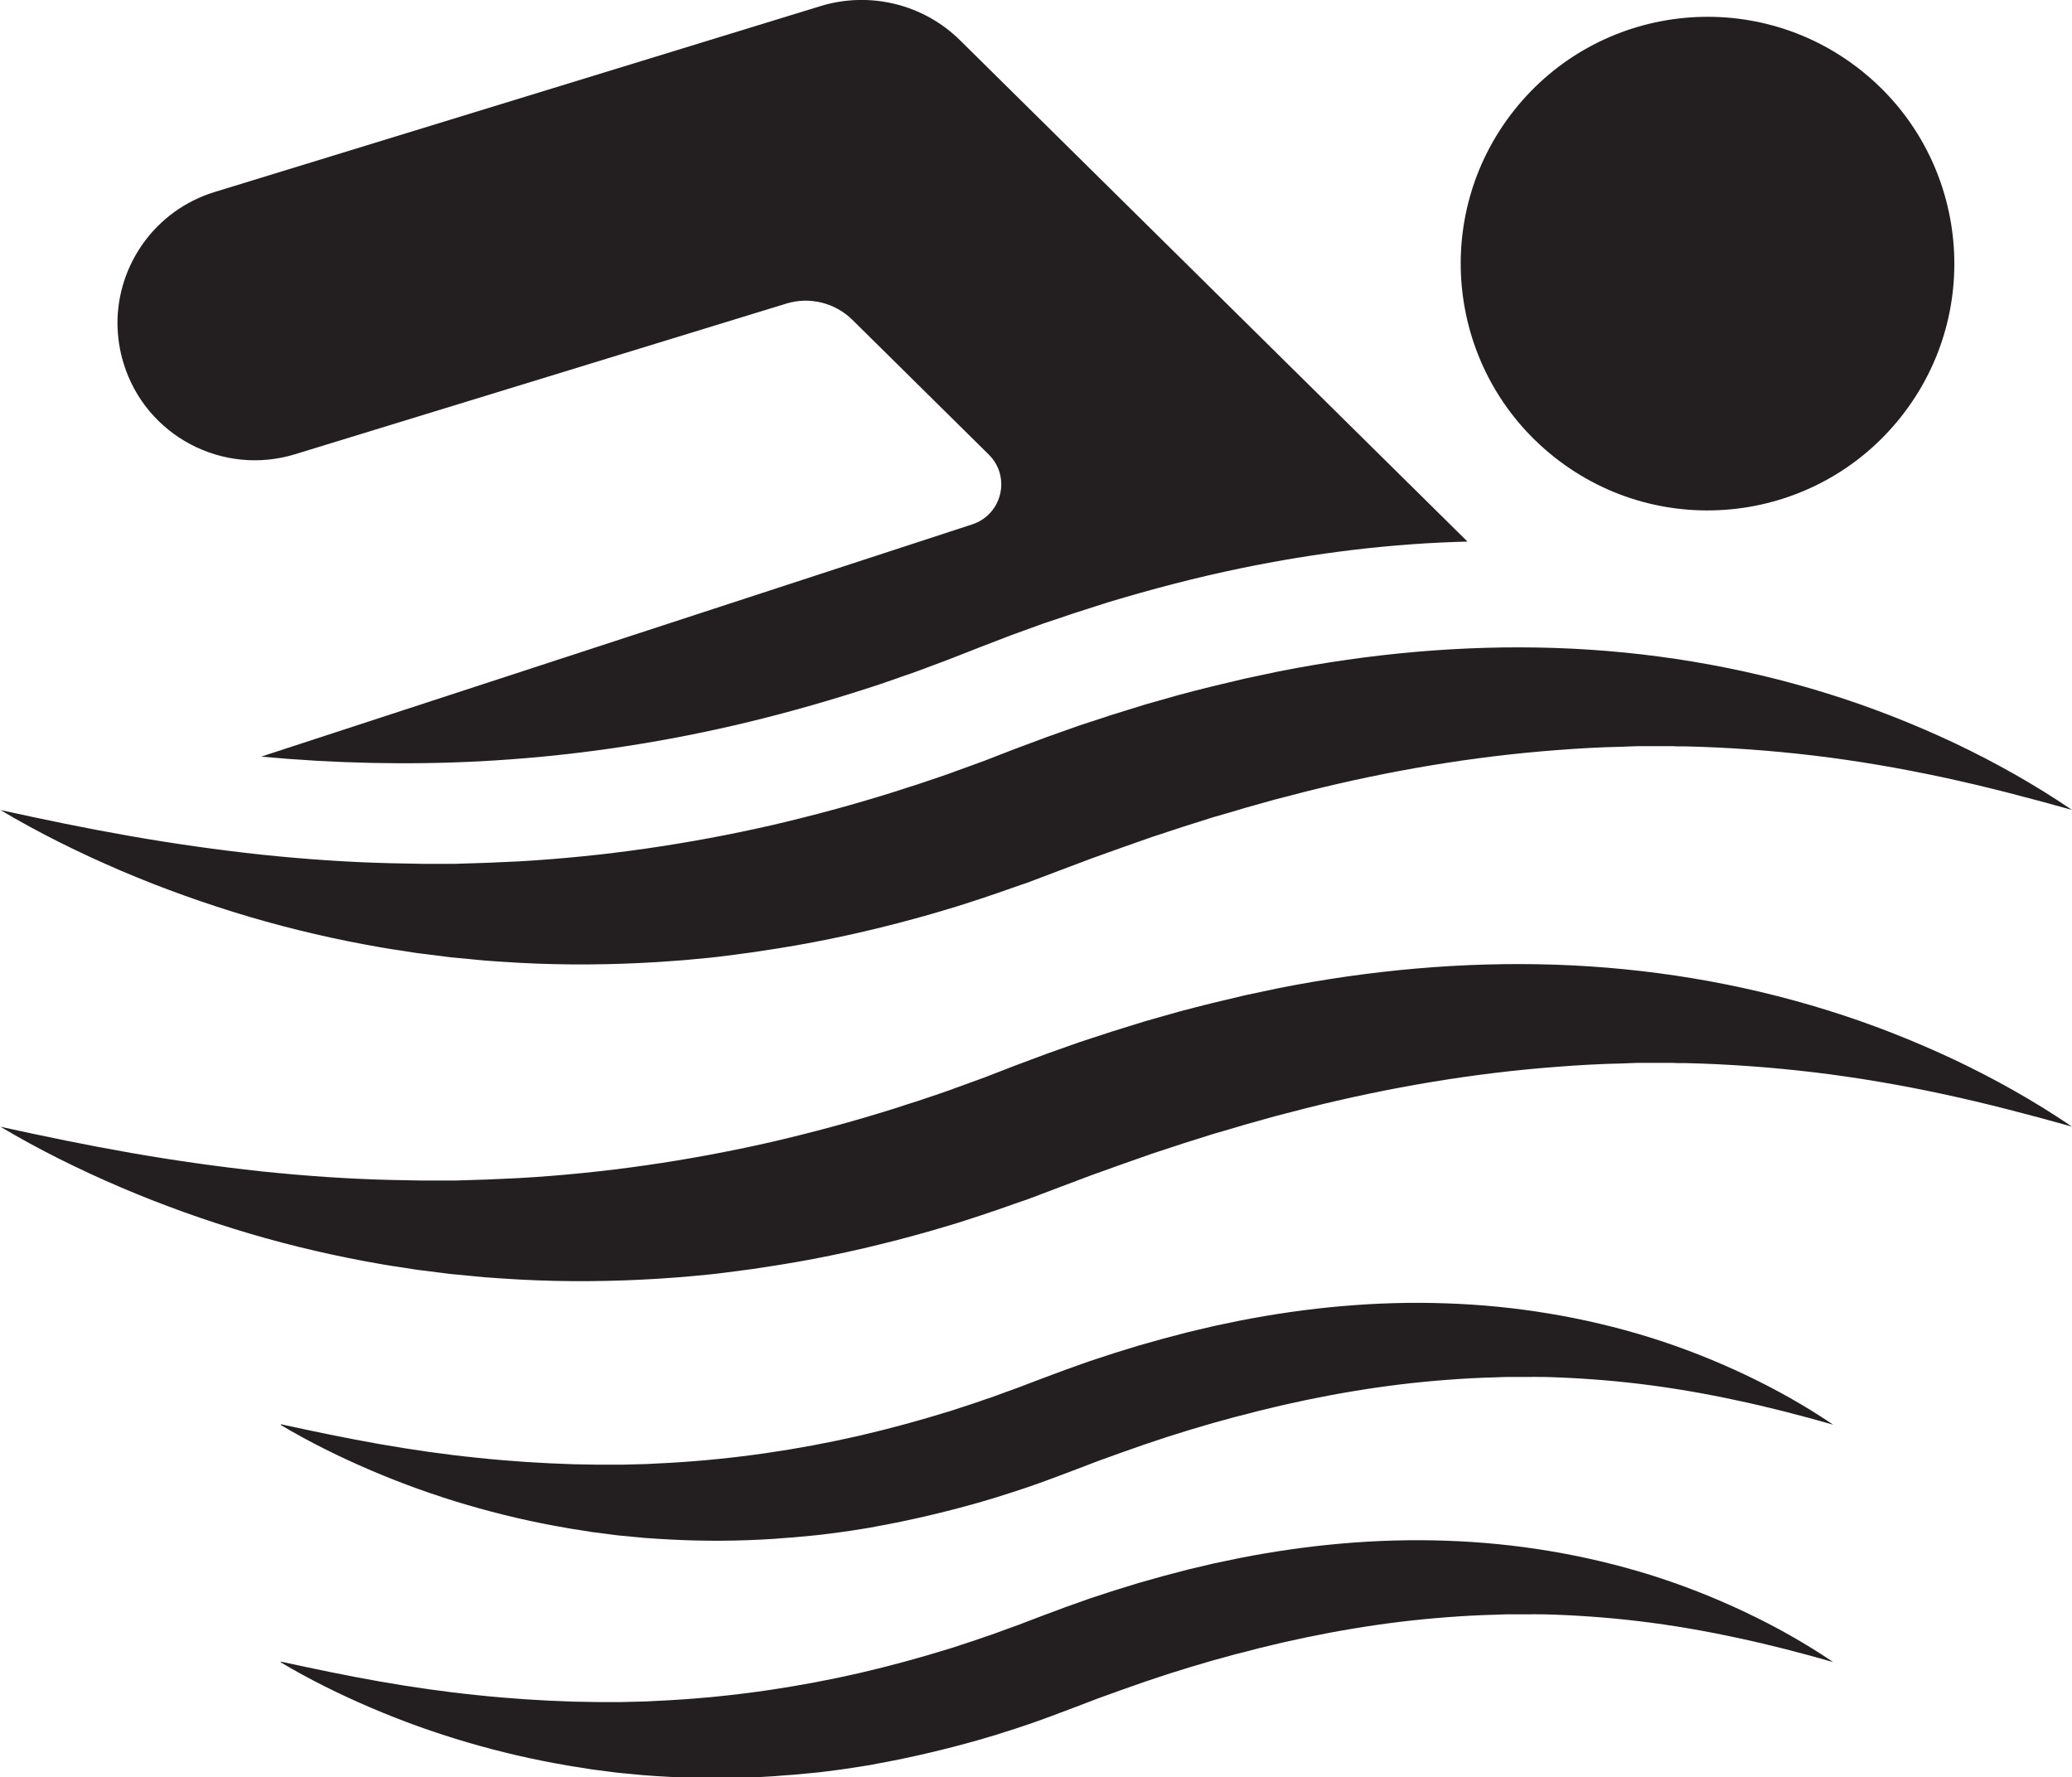
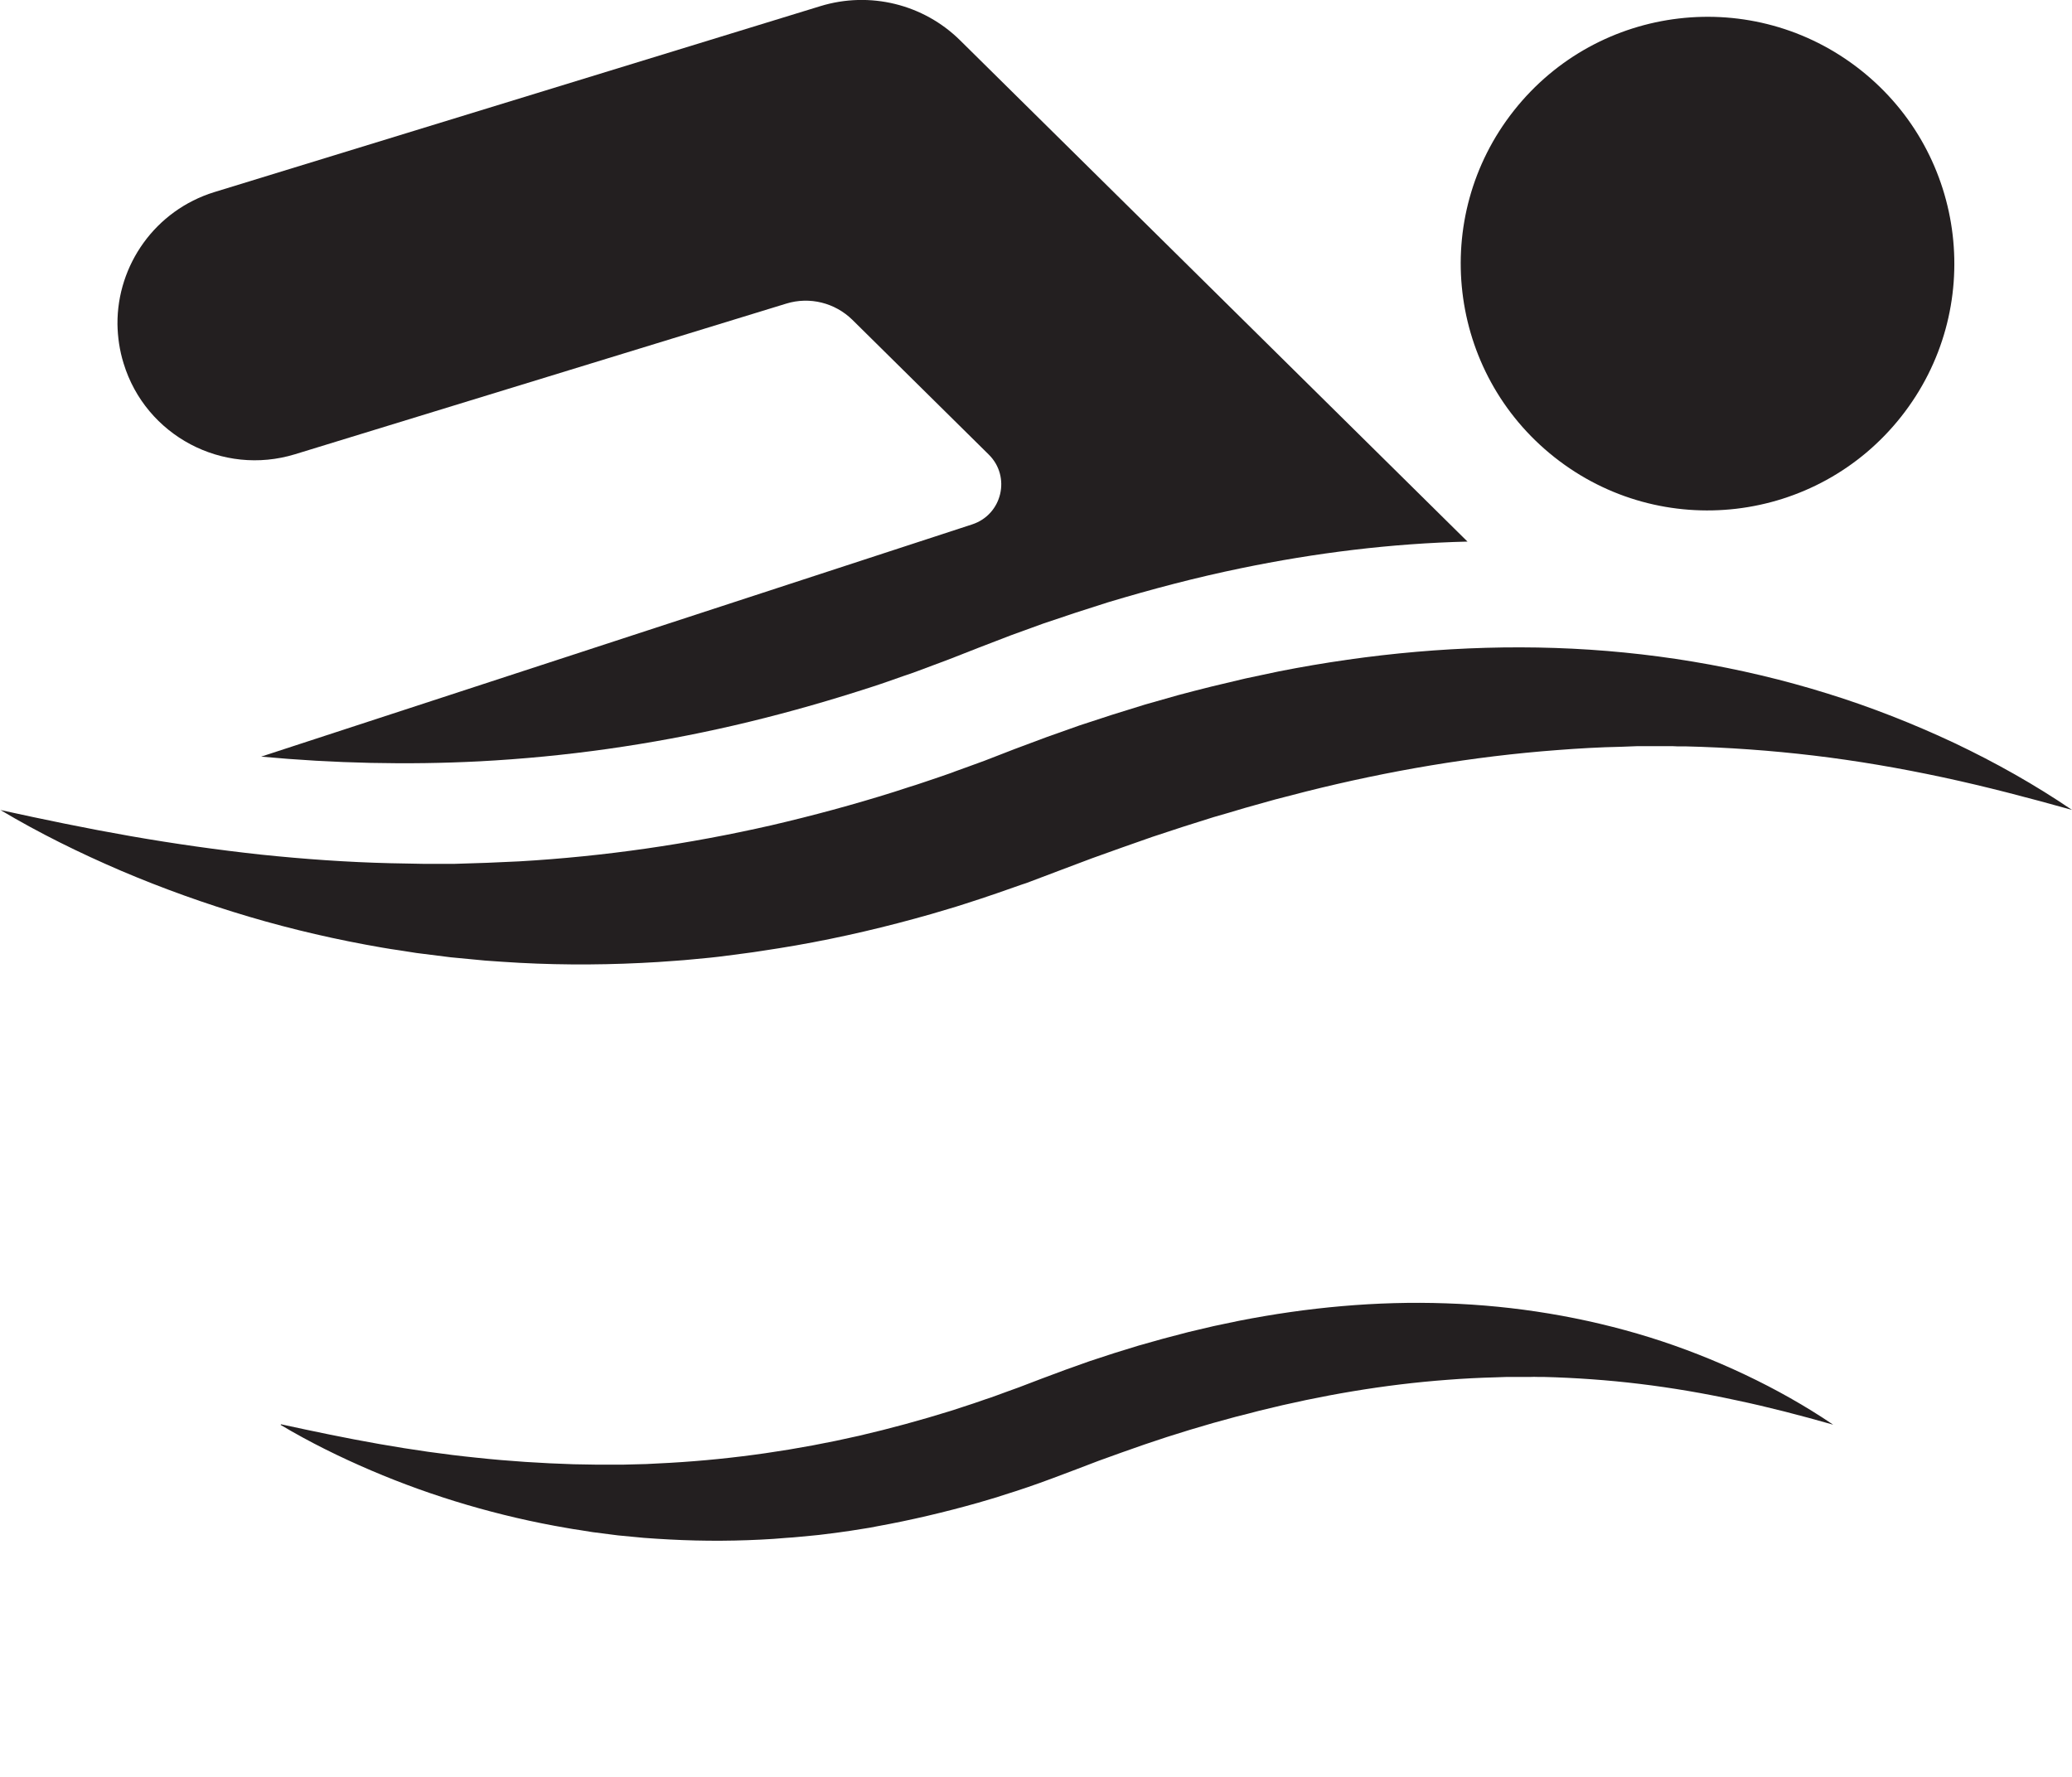
<svg xmlns="http://www.w3.org/2000/svg" id="Layer_2" viewBox="0 0 101.08 86.7">
  <defs>
    <style>.cls-1{fill:#231f20;}</style>
  </defs>
  <g id="Layer_1-2">
    <path class="cls-1" d="m0,39.51c2.14.47,4.26.91,6.38,1.28,2.12.37,4.24.67,6.35.9,2.11.22,4.22.37,6.32.42l1.57.03h1.57s1.57-.05,1.57-.05l1.56-.07c4.16-.24,8.27-.84,12.31-1.76,2.02-.47,4.02-1.01,5.99-1.63l.74-.24c.25-.08.49-.15.74-.24l.74-.25c.24-.09.49-.16.73-.26.49-.18.98-.35,1.46-.53l1.47-.57,1.58-.59,1.58-.56,1.59-.52,1.61-.5,1.62-.46c.54-.14,1.09-.29,1.63-.42l1.64-.39c.55-.12,1.1-.23,1.65-.35,4.42-.87,8.95-1.29,13.47-1.14,4.51.15,9,.89,13.27,2.22,2.13.66,4.21,1.48,6.21,2.42,2,.95,3.92,2.03,5.73,3.26-2.11-.59-4.2-1.14-6.3-1.59-2.1-.45-4.2-.81-6.29-1.06-2.1-.25-4.19-.4-6.28-.45h-.39c-.13-.01-.26-.01-.39-.01h-.78s-.39,0-.39,0h-.39s-.78.03-.78.03c-1.04.02-2.08.08-3.11.16-4.14.31-8.23,1.01-12.26,2.02-.5.13-1.01.26-1.51.39l-1.5.42c-.5.15-1,.3-1.5.44l-1.49.47-1.49.49-1.48.52-1.48.53-1.46.55-1.56.59c-.13.05-.26.1-.4.14l-.4.14-.8.28c-.26.09-.53.18-.8.27l-.8.26c-.27.09-.54.17-.81.25l-.81.24c-2.17.62-4.37,1.14-6.6,1.53-.14.02-.28.05-.42.07l-.42.07-.84.13c-.28.05-.56.08-.84.12l-.84.11c-.28.04-.56.07-.84.1l-.84.08c-.28.03-.56.05-.84.07l-.84.06c-2.25.14-4.51.16-6.76.04-.56-.03-1.12-.07-1.68-.11l-1.68-.16-1.67-.21-.83-.13c-.28-.04-.55-.08-.83-.13-2.21-.38-4.38-.88-6.51-1.51-2.13-.63-4.22-1.38-6.24-2.24-2.03-.87-4-1.84-5.88-2.96Z" />
-     <path class="cls-1" d="m0,54.96c2.14.47,4.26.91,6.38,1.28,2.12.37,4.24.67,6.35.9,2.11.22,4.22.37,6.32.42l1.57.03h1.57s1.57-.05,1.57-.05l1.56-.07c4.16-.24,8.27-.84,12.31-1.76,2.02-.47,4.02-1.01,5.99-1.63l.74-.24c.25-.08.49-.15.74-.24l.74-.25c.24-.09.49-.16.73-.26.49-.18.98-.35,1.46-.53l1.47-.57,1.58-.59,1.58-.56,1.59-.52,1.61-.5,1.62-.46c.54-.14,1.09-.29,1.63-.42l1.64-.39c.55-.12,1.1-.23,1.65-.35,4.42-.87,8.95-1.29,13.47-1.14,4.51.15,9,.89,13.27,2.22,2.13.66,4.21,1.48,6.21,2.42,2,.95,3.92,2.03,5.73,3.26-2.11-.59-4.2-1.14-6.3-1.59-2.1-.45-4.2-.81-6.29-1.06-2.1-.25-4.19-.4-6.28-.45h-.39c-.13-.01-.26-.01-.39-.01h-.78s-.39,0-.39,0h-.39s-.78.03-.78.03c-1.04.02-2.08.08-3.11.16-4.14.31-8.23,1.01-12.26,2.02-.5.13-1.01.26-1.51.39l-1.5.42c-.5.15-1,.3-1.5.44l-1.49.47-1.49.49-1.48.52-1.48.53-1.46.55-1.56.59c-.13.05-.26.1-.4.14l-.4.14-.8.28c-.26.09-.53.18-.8.27l-.8.26c-.27.09-.54.17-.81.25l-.81.24c-2.17.62-4.37,1.14-6.6,1.53-.14.02-.28.05-.42.07l-.42.07-.84.13c-.28.05-.56.08-.84.12l-.84.11c-.28.04-.56.07-.84.1l-.84.08c-.28.03-.56.05-.84.07l-.84.06c-2.25.14-4.51.16-6.76.04-.56-.03-1.12-.07-1.68-.11l-1.68-.16-1.67-.21-.83-.13c-.28-.04-.55-.08-.83-.13-2.21-.38-4.38-.88-6.51-1.51-2.13-.63-4.22-1.38-6.24-2.24-2.03-.87-4-1.84-5.88-2.96Z" />
    <circle class="cls-1" cx="83.3" cy="12.86" r="12.04" transform="translate(21.56 70.24) rotate(-51.68)" />
    <path class="cls-1" d="m71.59,26.42c-3.72.09-7.42.55-11.05,1.3-2.19.45-4.35,1.02-6.48,1.66l-1.59.51-1.58.53-1.57.57-1.56.6-1.48.58c-.49.19-.98.36-1.47.55-.24.09-.49.18-.74.26l-.74.26c-.25.09-.5.17-.74.25l-.75.24c-1.99.63-4.01,1.19-6.04,1.66-4.07.94-8.22,1.53-12.41,1.75-3.53.18-7.09.1-10.65-.23l34.69-11.33c1.46-.48,1.9-2.33.8-3.41l-6.65-6.57c-.85-.83-2.08-1.14-3.22-.79l-23.97,7.35c-3.53,1.08-7.28-.9-8.36-4.43-.2-.64-.29-1.29-.3-1.92-.02-2.88,1.84-5.55,4.73-6.44L40.02.3c2.41-.74,5.03-.1,6.82,1.67l24.75,24.45Z" />
    <path class="cls-1" d="m13.71,69.48c1.61.35,3.19.68,4.78.96,1.59.28,3.18.51,4.76.67,1.58.17,3.16.27,4.74.32l1.18.02h1.18s1.17-.03,1.17-.03l1.17-.06c3.12-.18,6.2-.63,9.22-1.32,1.51-.35,3.01-.76,4.49-1.22l.55-.18c.18-.06.37-.12.55-.18l.55-.19c.18-.06.37-.12.55-.19.36-.14.73-.26,1.1-.4l1.1-.42,1.18-.44,1.18-.42,1.19-.39,1.2-.37,1.21-.34c.41-.11.81-.21,1.22-.32l1.23-.29c.41-.09.83-.17,1.24-.26,3.31-.65,6.71-.97,10.09-.85,3.38.11,6.75.67,9.94,1.66,1.6.5,3.15,1.11,4.65,1.82,1.5.71,2.94,1.52,4.3,2.44-1.58-.45-3.15-.86-4.72-1.19-1.57-.34-3.15-.61-4.72-.8-1.57-.19-3.14-.3-4.71-.34h-.29c-.1-.01-.2,0-.29,0h-.59s-.29,0-.29,0h-.29s-.58.02-.58.02c-.78.02-1.56.06-2.33.12-3.1.23-6.17.76-9.19,1.51-.38.1-.75.2-1.13.29l-1.13.31c-.37.11-.75.22-1.12.33l-1.12.35-1.11.37-1.11.39-1.11.4-1.1.42-1.17.44c-.1.04-.2.07-.3.11l-.3.11-.6.21c-.2.07-.4.13-.6.2l-.6.19c-.2.07-.4.13-.61.19l-.61.18c-1.63.46-3.28.85-4.94,1.15-.1.02-.21.04-.31.06l-.31.05-.63.1c-.21.03-.42.06-.63.09l-.63.08c-.21.03-.42.05-.63.07l-.63.06c-.21.02-.42.04-.63.05l-.63.05c-1.69.11-3.38.12-5.07.03-.42-.02-.84-.05-1.26-.08l-1.26-.12-1.25-.16-.62-.1c-.21-.03-.41-.06-.62-.1-1.65-.28-3.28-.66-4.88-1.13-1.6-.47-3.16-1.03-4.68-1.68-1.52-.65-3-1.38-4.41-2.22Z" />
-     <path class="cls-1" d="m13.71,81.06c1.61.35,3.19.68,4.78.96,1.59.28,3.18.51,4.76.67,1.58.17,3.16.27,4.74.32l1.18.02h1.18s1.17-.03,1.17-.03l1.17-.06c3.12-.18,6.2-.63,9.22-1.32,1.51-.35,3.01-.76,4.49-1.22l.55-.18c.18-.06.37-.12.55-.18l.55-.19c.18-.06.37-.12.55-.19.36-.14.73-.26,1.1-.4l1.1-.42,1.18-.44,1.18-.42,1.19-.39,1.2-.37,1.21-.34c.41-.11.81-.21,1.22-.32l1.23-.29c.41-.09.83-.17,1.24-.26,3.31-.65,6.71-.97,10.09-.85,3.38.11,6.75.67,9.94,1.66,1.6.5,3.15,1.11,4.65,1.82,1.5.71,2.94,1.52,4.3,2.44-1.58-.45-3.15-.86-4.72-1.19-1.57-.34-3.15-.61-4.72-.8-1.57-.19-3.14-.3-4.71-.34h-.29c-.1-.01-.2,0-.29,0h-.59s-.29,0-.29,0h-.29s-.58.02-.58.02c-.78.02-1.56.06-2.33.12-3.1.23-6.17.76-9.19,1.51-.38.1-.75.2-1.13.29l-1.13.31c-.37.11-.75.22-1.12.33l-1.12.35-1.11.37-1.11.39-1.11.4-1.1.42-1.17.44c-.1.04-.2.07-.3.11l-.3.11-.6.21c-.2.07-.4.13-.6.2l-.6.19c-.2.07-.4.13-.61.19l-.61.18c-1.63.46-3.28.85-4.94,1.15-.1.02-.21.04-.31.06l-.31.05-.63.1c-.21.03-.42.06-.63.09l-.63.08c-.21.03-.42.05-.63.07l-.63.06c-.21.02-.42.04-.63.05l-.63.05c-1.69.11-3.38.12-5.07.03-.42-.02-.84-.05-1.26-.08l-1.26-.12-1.25-.16-.62-.1c-.21-.03-.41-.06-.62-.1-1.65-.28-3.28-.66-4.88-1.13-1.6-.47-3.16-1.03-4.68-1.68-1.52-.65-3-1.38-4.41-2.22Z" />
  </g>
</svg>